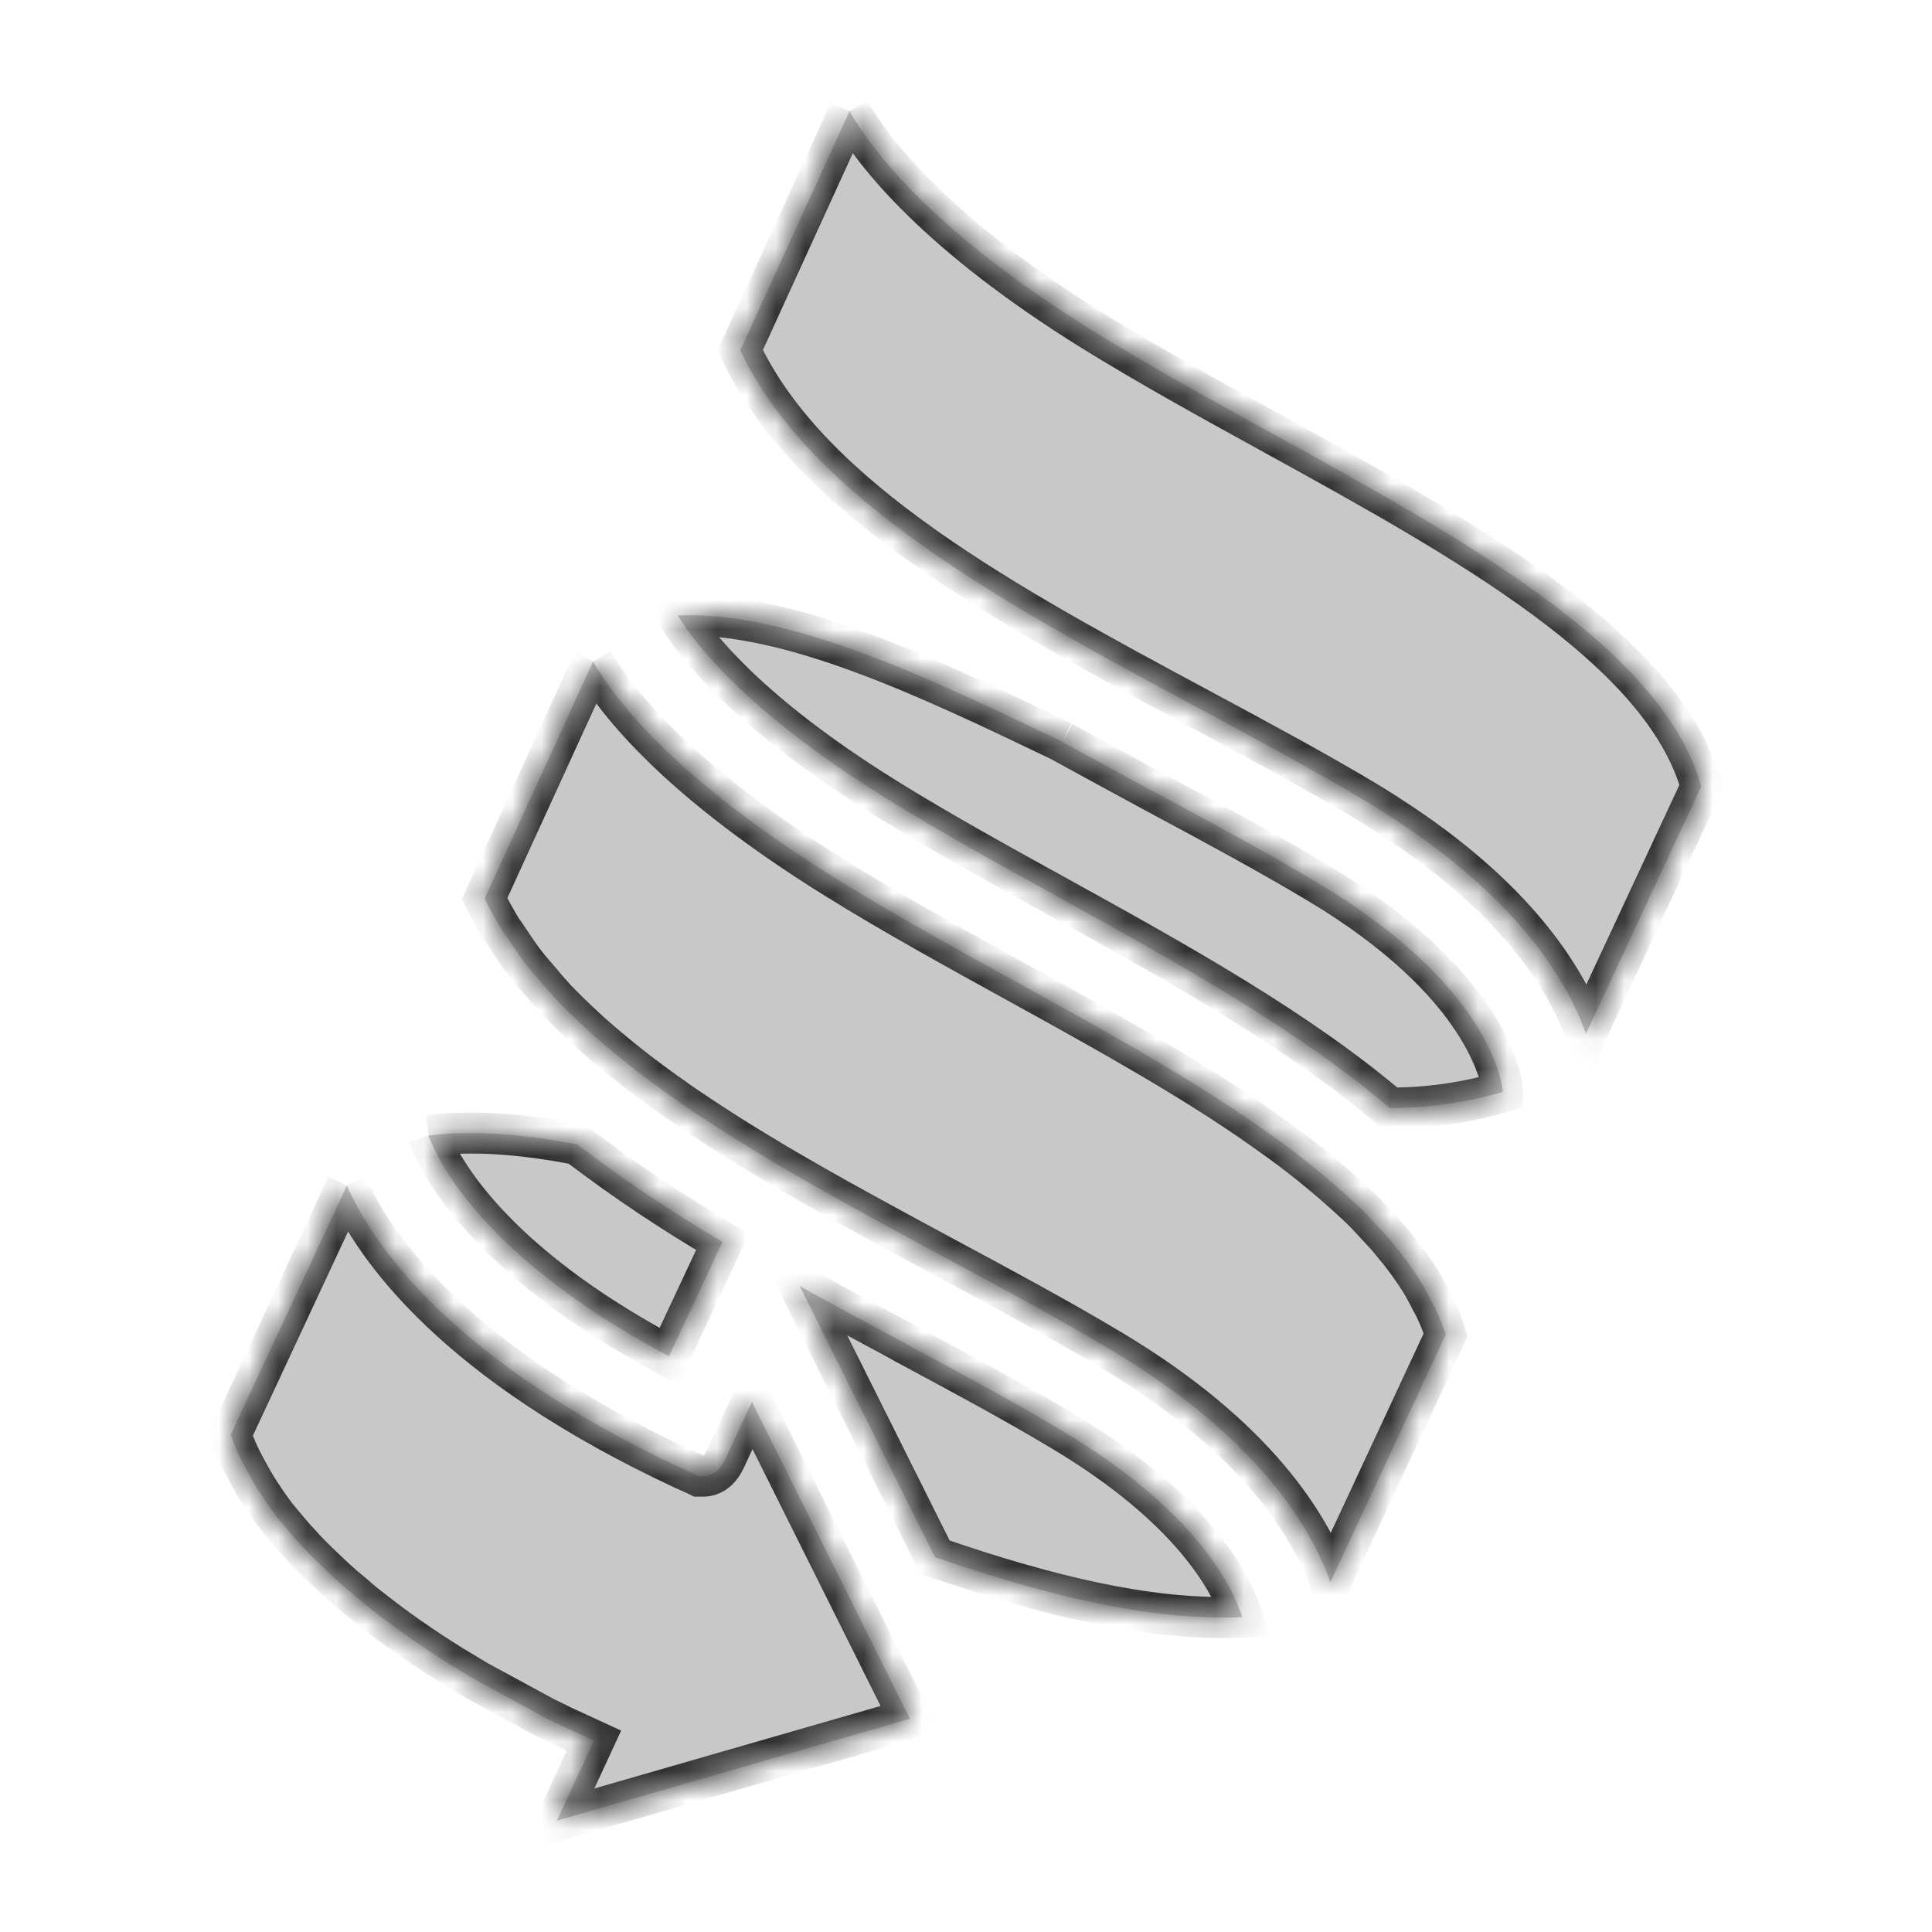
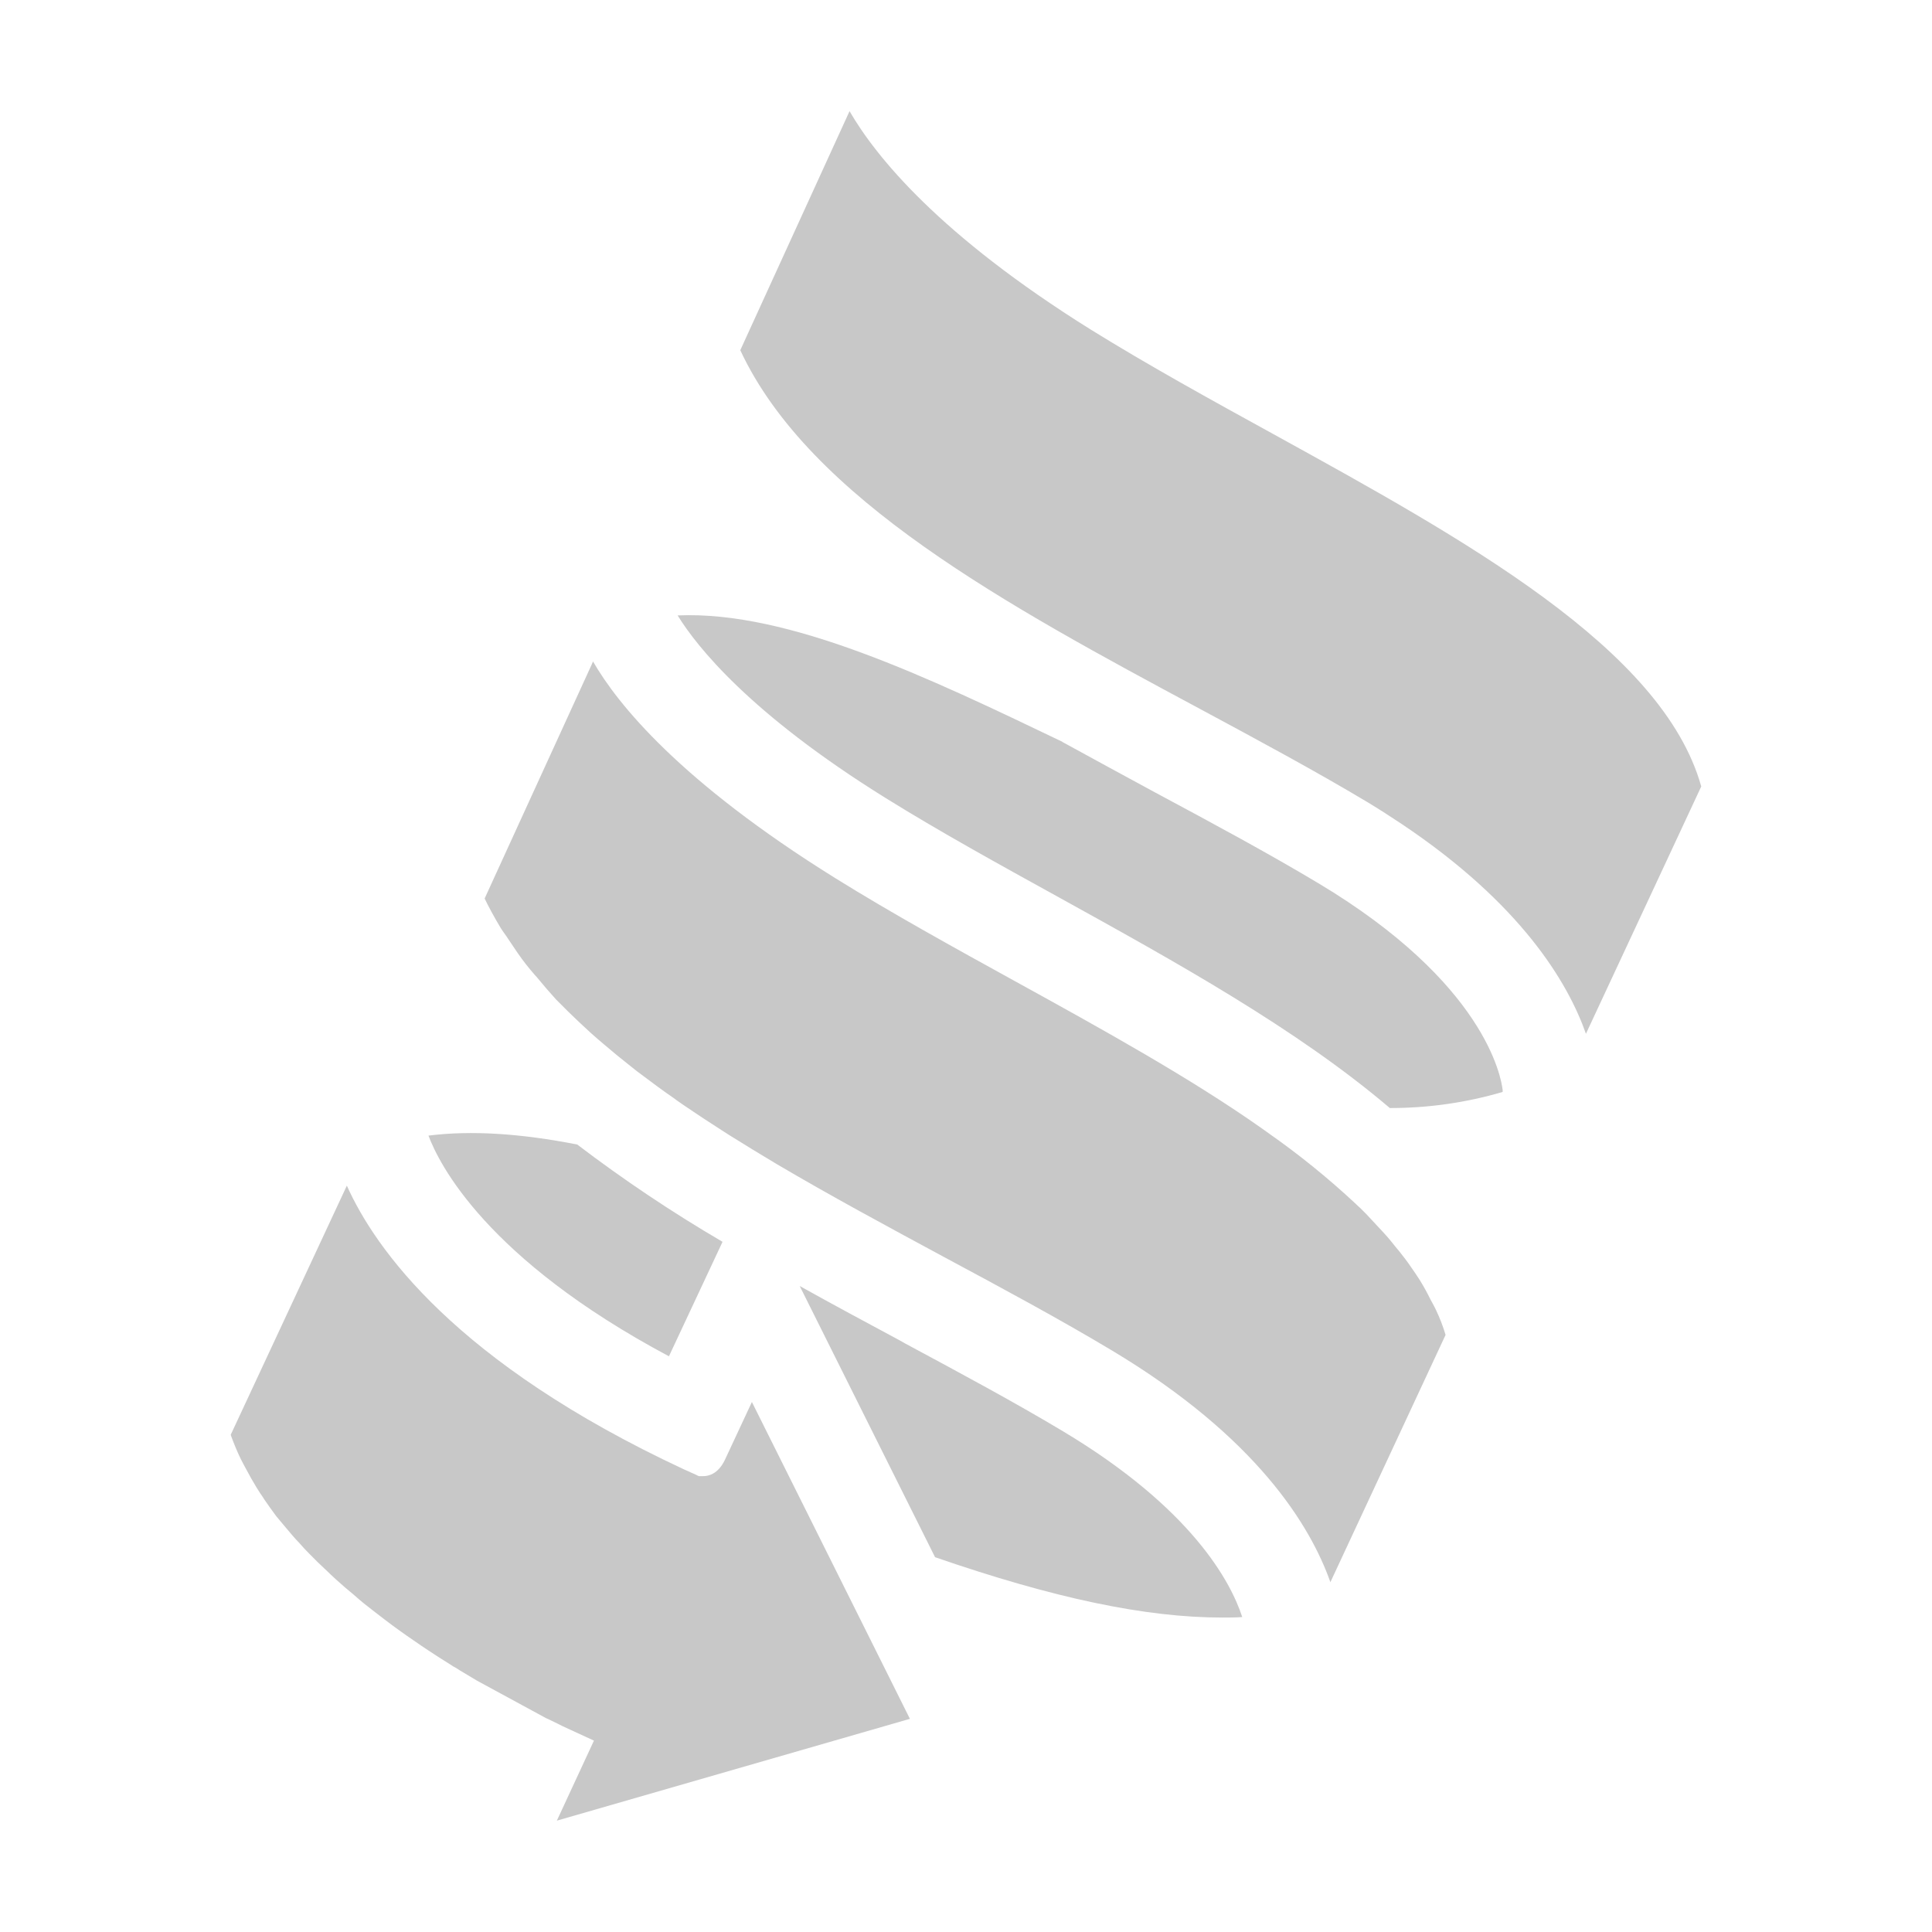
<svg xmlns="http://www.w3.org/2000/svg" width="66" height="66" viewBox="0 0 66 66" fill="none">
  <mask id="path-1-inside-1_827_214" fill="white">
-     <path d="M20.261 22.59C20.243 22.63 20.226 22.67 20.207 22.715L16.556 30.694C16.654 30.903 16.866 31.305 17.114 31.717C17.168 31.802 17.23 31.886 17.293 31.974L17.376 32.099C17.593 32.426 17.772 32.693 17.97 32.945C18.067 33.069 18.169 33.189 18.276 33.313L18.333 33.375C18.55 33.639 18.767 33.892 18.993 34.141C19.125 34.273 19.271 34.42 19.414 34.562C19.666 34.806 19.919 35.049 20.185 35.289C20.331 35.421 20.478 35.545 20.623 35.669C20.933 35.933 21.226 36.175 21.531 36.414C21.677 36.534 21.828 36.649 21.979 36.759C22.32 37.017 22.661 37.269 23.016 37.513C23.148 37.615 23.287 37.703 23.412 37.792C23.828 38.075 24.245 38.35 24.67 38.621L24.945 38.797C25.459 39.117 25.991 39.444 26.529 39.764C28.377 40.854 30.335 41.909 32.231 42.932C34.261 44.021 36.179 45.053 37.978 46.13C42.94 49.099 44.771 52.133 45.448 54.05C46.065 52.73 47.217 50.254 49.383 45.602C49.296 45.31 49.187 45.026 49.056 44.751C49.024 44.675 48.975 44.596 48.935 44.516L48.87 44.397C48.758 44.168 48.635 43.944 48.501 43.728C48.39 43.559 48.302 43.422 48.208 43.293C48.076 43.094 47.934 42.917 47.792 42.735L47.681 42.603C47.588 42.488 47.495 42.368 47.398 42.257C47.283 42.125 47.163 42 47.048 41.876L46.875 41.69C46.743 41.544 46.604 41.398 46.454 41.255L46.405 41.212C46.369 41.18 46.339 41.15 46.307 41.118C45.372 40.246 44.378 39.441 43.331 38.708L43.132 38.566C40.69 36.839 37.642 35.154 34.69 33.528C32.608 32.381 30.454 31.193 28.532 29.997C23.229 26.697 21.101 24.057 20.26 22.599M11.851 40.499L7.881 49.016C7.978 49.288 8.089 49.556 8.213 49.817C8.244 49.884 8.285 49.949 8.319 50.022L8.39 50.154C8.522 50.402 8.635 50.606 8.763 50.813L8.895 51.022C8.943 51.088 8.988 51.154 9.027 51.221C9.151 51.404 9.291 51.597 9.438 51.797C9.536 51.917 9.643 52.045 9.754 52.174C9.914 52.364 10.064 52.547 10.232 52.718C10.348 52.85 10.457 52.972 10.578 53.09C10.755 53.273 10.937 53.45 11.119 53.618C11.243 53.739 11.362 53.849 11.482 53.96C11.681 54.141 11.878 54.31 12.084 54.478C12.208 54.585 12.315 54.682 12.426 54.771C12.661 54.957 12.89 55.134 13.121 55.311L13.405 55.525C13.732 55.767 14.065 55.998 14.392 56.22L14.637 56.384C14.88 56.544 15.124 56.702 15.363 56.849C15.447 56.907 15.513 56.946 15.58 56.98L15.712 57.065L16.297 57.415L18.647 58.691C18.69 58.708 18.771 58.749 18.837 58.78C18.991 58.855 19.111 58.912 19.222 58.97L20.29 59.462L19.023 62.196L31.084 58.718L25.686 47.894L24.762 49.874C24.531 50.355 24.204 50.427 24.027 50.427H23.871L23.717 50.352C23.708 50.352 23.614 50.308 23.508 50.259L23.349 50.188C15.569 46.559 12.812 42.664 11.842 40.488M14.633 38.783C14.997 39.762 16.613 43.007 22.852 46.333L24.683 42.422C22.963 41.416 21.305 40.306 19.72 39.099C17.779 38.718 16.091 38.611 14.638 38.794M41.751 55.258C41.98 55.258 42.211 55.258 42.437 55.241C42.041 54.026 40.705 51.524 36.314 48.895C34.652 47.899 32.845 46.929 30.931 45.9L30.718 45.78C29.602 45.182 28.458 44.567 27.319 43.932L31.943 53.196C36.004 54.598 39.127 55.258 41.755 55.258H41.751ZM36.299 25.344C31.727 23.15 26.942 20.856 23.149 21.024C23.8 22.08 25.607 24.37 30.234 27.249C32.099 28.41 34.177 29.554 36.184 30.661C40.176 32.868 44.301 35.149 47.478 37.852C48.783 37.855 50.081 37.67 51.333 37.303V37.241C51.284 36.798 50.729 33.581 45.04 30.174C43.344 29.159 41.504 28.166 39.445 27.063C38.389 26.491 37.338 25.919 36.294 25.347M29.021 3.799L25.289 11.964C27.665 17.056 34.439 20.698 40.988 24.215C43.009 25.302 44.917 26.328 46.707 27.398C47.124 27.65 47.514 27.902 47.886 28.15C51.962 30.876 53.562 33.562 54.178 35.315L58.117 26.867C56.797 22.154 50.027 18.427 43.483 14.82C41.377 13.663 39.202 12.463 37.267 11.262C32.087 8.032 29.916 5.343 29.021 3.796" />
-   </mask>
+     </mask>
  <path d="M20.261 22.59C20.243 22.63 20.226 22.67 20.207 22.715L16.556 30.694C16.654 30.903 16.866 31.305 17.114 31.717C17.168 31.802 17.23 31.886 17.293 31.974L17.376 32.099C17.593 32.426 17.772 32.693 17.97 32.945C18.067 33.069 18.169 33.189 18.276 33.313L18.333 33.375C18.55 33.639 18.767 33.892 18.993 34.141C19.125 34.273 19.271 34.42 19.414 34.562C19.666 34.806 19.919 35.049 20.185 35.289C20.331 35.421 20.478 35.545 20.623 35.669C20.933 35.933 21.226 36.175 21.531 36.414C21.677 36.534 21.828 36.649 21.979 36.759C22.32 37.017 22.661 37.269 23.016 37.513C23.148 37.615 23.287 37.703 23.412 37.792C23.828 38.075 24.245 38.35 24.67 38.621L24.945 38.797C25.459 39.117 25.991 39.444 26.529 39.764C28.377 40.854 30.335 41.909 32.231 42.932C34.261 44.021 36.179 45.053 37.978 46.13C42.94 49.099 44.771 52.133 45.448 54.05C46.065 52.73 47.217 50.254 49.383 45.602C49.296 45.31 49.187 45.026 49.056 44.751C49.024 44.675 48.975 44.596 48.935 44.516L48.87 44.397C48.758 44.168 48.635 43.944 48.501 43.728C48.39 43.559 48.302 43.422 48.208 43.293C48.076 43.094 47.934 42.917 47.792 42.735L47.681 42.603C47.588 42.488 47.495 42.368 47.398 42.257C47.283 42.125 47.163 42 47.048 41.876L46.875 41.69C46.743 41.544 46.604 41.398 46.454 41.255L46.405 41.212C46.369 41.18 46.339 41.15 46.307 41.118C45.372 40.246 44.378 39.441 43.331 38.708L43.132 38.566C40.69 36.839 37.642 35.154 34.69 33.528C32.608 32.381 30.454 31.193 28.532 29.997C23.229 26.697 21.101 24.057 20.26 22.599M11.851 40.499L7.881 49.016C7.978 49.288 8.089 49.556 8.213 49.817C8.244 49.884 8.285 49.949 8.319 50.022L8.39 50.154C8.522 50.402 8.635 50.606 8.763 50.813L8.895 51.022C8.943 51.088 8.988 51.154 9.027 51.221C9.151 51.404 9.291 51.597 9.438 51.797C9.536 51.917 9.643 52.045 9.754 52.174C9.914 52.364 10.064 52.547 10.232 52.718C10.348 52.85 10.457 52.972 10.578 53.09C10.755 53.273 10.937 53.45 11.119 53.618C11.243 53.739 11.362 53.849 11.482 53.96C11.681 54.141 11.878 54.31 12.084 54.478C12.208 54.585 12.315 54.682 12.426 54.771C12.661 54.957 12.89 55.134 13.121 55.311L13.405 55.525C13.732 55.767 14.065 55.998 14.392 56.22L14.637 56.384C14.88 56.544 15.124 56.702 15.363 56.849C15.447 56.907 15.513 56.946 15.58 56.98L15.712 57.065L16.297 57.415L18.647 58.691C18.69 58.708 18.771 58.749 18.837 58.78C18.991 58.855 19.111 58.912 19.222 58.97L20.29 59.462L19.023 62.196L31.084 58.718L25.686 47.894L24.762 49.874C24.531 50.355 24.204 50.427 24.027 50.427H23.871L23.717 50.352C23.708 50.352 23.614 50.308 23.508 50.259L23.349 50.188C15.569 46.559 12.812 42.664 11.842 40.488M14.633 38.783C14.997 39.762 16.613 43.007 22.852 46.333L24.683 42.422C22.963 41.416 21.305 40.306 19.72 39.099C17.779 38.718 16.091 38.611 14.638 38.794M41.751 55.258C41.98 55.258 42.211 55.258 42.437 55.241C42.041 54.026 40.705 51.524 36.314 48.895C34.652 47.899 32.845 46.929 30.931 45.9L30.718 45.78C29.602 45.182 28.458 44.567 27.319 43.932L31.943 53.196C36.004 54.598 39.127 55.258 41.755 55.258H41.751ZM36.299 25.344C31.727 23.15 26.942 20.856 23.149 21.024C23.8 22.08 25.607 24.37 30.234 27.249C32.099 28.41 34.177 29.554 36.184 30.661C40.176 32.868 44.301 35.149 47.478 37.852C48.783 37.855 50.081 37.67 51.333 37.303V37.241C51.284 36.798 50.729 33.581 45.04 30.174C43.344 29.159 41.504 28.166 39.445 27.063C38.389 26.491 37.338 25.919 36.294 25.347M29.021 3.799L25.289 11.964C27.665 17.056 34.439 20.698 40.988 24.215C43.009 25.302 44.917 26.328 46.707 27.398C47.124 27.65 47.514 27.902 47.886 28.15C51.962 30.876 53.562 33.562 54.178 35.315L58.117 26.867C56.797 22.154 50.027 18.427 43.483 14.82C41.377 13.663 39.202 12.463 37.267 11.262C32.087 8.032 29.916 5.343 29.021 3.796" fill="#C8C8C8" />
  <path d="M20.207 22.715L20.843 23.006L20.849 22.994L20.854 22.981L20.207 22.715ZM16.556 30.694L15.919 30.403L15.784 30.698L15.922 30.991L16.556 30.694ZM17.114 31.717L16.515 32.078L16.52 32.087L16.525 32.095L17.114 31.717ZM17.293 31.974L17.874 31.585L17.87 31.578L17.866 31.572L17.293 31.974ZM17.376 32.099L17.958 31.711L17.957 31.709L17.376 32.099ZM17.97 32.945L17.419 33.377L17.42 33.378L17.97 32.945ZM18.276 33.313L17.746 33.77L17.752 33.778L17.759 33.785L18.276 33.313ZM18.333 33.375L18.873 32.929L18.861 32.916L18.849 32.902L18.333 33.375ZM18.993 34.141L18.475 34.612L18.486 34.624L18.498 34.636L18.993 34.141ZM19.414 34.562L18.921 35.059L18.927 35.064L19.414 34.562ZM20.185 35.289L19.715 35.808L19.716 35.809L20.185 35.289ZM20.623 35.669L20.168 36.201L20.169 36.202L20.623 35.669ZM21.531 36.414L21.975 35.872L21.969 35.867L21.963 35.863L21.531 36.414ZM21.979 36.759L22.399 36.2L22.394 36.196L21.979 36.759ZM23.016 37.513L23.443 36.959L23.428 36.947L23.413 36.936L23.016 37.513ZM23.412 37.792L23.009 38.364L23.017 38.37L23.412 37.792ZM24.67 38.621L25.049 38.032L25.046 38.03L24.67 38.621ZM24.945 38.797L24.565 39.386L24.575 39.392L24.945 38.797ZM26.529 39.764L26.171 40.365L26.173 40.367L26.529 39.764ZM32.231 42.932L31.898 43.548L31.9 43.549L32.231 42.932ZM37.978 46.13L37.619 46.731L37.619 46.731L37.978 46.13ZM45.448 54.05L44.788 54.283L45.358 55.897L46.082 54.346L45.448 54.05ZM49.383 45.602L50.018 45.898L50.13 45.657L50.054 45.403L49.383 45.602ZM49.056 44.751L48.41 45.022L48.417 45.038L48.424 45.052L49.056 44.751ZM48.935 44.516L49.564 44.207L49.556 44.191L49.547 44.176L48.935 44.516ZM48.87 44.397L48.24 44.703L48.248 44.72L48.258 44.737L48.87 44.397ZM48.501 43.728L49.097 43.359L49.092 43.352L49.087 43.344L48.501 43.728ZM48.208 43.293L47.625 43.68L47.634 43.694L47.643 43.707L48.208 43.293ZM47.792 42.735L48.346 42.306L48.337 42.295L48.328 42.285L47.792 42.735ZM47.681 42.603L47.139 43.046L47.145 43.053L47.681 42.603ZM47.398 42.257L46.87 42.717L46.872 42.72L47.398 42.257ZM47.048 41.876L47.562 41.4L47.561 41.399L47.048 41.876ZM46.875 41.69L46.357 42.16L46.362 42.166L46.875 41.69ZM46.454 41.255L46.935 40.747L46.928 40.74L46.92 40.733L46.454 41.255ZM46.405 41.212L46.871 40.689L46.87 40.689L46.405 41.212ZM46.307 41.118L46.802 40.623L46.794 40.614L46.785 40.606L46.307 41.118ZM43.331 38.708L42.926 39.279L42.929 39.281L43.331 38.708ZM43.132 38.566L43.536 37.995L43.536 37.995L43.132 38.566ZM34.69 33.528L34.352 34.141L34.352 34.141L34.69 33.528ZM28.532 29.997L28.902 29.403L28.902 29.403L28.532 29.997ZM7.881 49.016L7.246 48.72L7.125 48.98L7.221 49.251L7.881 49.016ZM8.213 49.817L8.852 49.529L8.849 49.522L8.845 49.516L8.213 49.817ZM8.319 50.022L7.686 50.321L7.694 50.338L7.703 50.354L8.319 50.022ZM8.39 50.154L9.008 49.825L9.006 49.821L8.39 50.154ZM8.763 50.813L8.167 51.181L8.171 51.188L8.763 50.813ZM8.895 51.022L8.303 51.396L8.317 51.418L8.332 51.438L8.895 51.022ZM9.027 51.221L8.418 51.567L8.432 51.592L8.448 51.615L9.027 51.221ZM9.438 51.797L8.876 52.214L8.886 52.226L8.895 52.239L9.438 51.797ZM9.754 52.174L10.29 51.724L10.285 51.719L9.754 52.174ZM10.232 52.718L10.757 52.256L10.745 52.242L10.732 52.229L10.232 52.718ZM10.578 53.09L11.08 52.603L11.075 52.598L11.07 52.593L10.578 53.09ZM11.119 53.618L11.606 53.115L11.6 53.11L11.595 53.105L11.119 53.618ZM11.482 53.96L11.007 54.475L11.011 54.479L11.482 53.96ZM12.084 54.478L12.541 53.947L12.533 53.941L12.526 53.935L12.084 54.478ZM12.426 54.771L11.989 55.318L11.991 55.319L12.426 54.771ZM13.121 55.311L12.696 55.867L12.7 55.87L13.121 55.311ZM13.405 55.525L12.984 56.084L12.988 56.087L13.405 55.525ZM14.392 56.22L14 56.8L14.003 56.802L14.392 56.22ZM14.637 56.384L14.247 56.965L14.252 56.969L14.637 56.384ZM15.363 56.849L15.759 56.272L15.744 56.261L15.729 56.252L15.363 56.849ZM15.58 56.98L15.958 56.391L15.929 56.372L15.898 56.357L15.58 56.98ZM15.712 57.065L15.335 57.655L15.344 57.66L15.353 57.666L15.712 57.065ZM16.297 57.415L15.938 58.016L15.95 58.023L15.963 58.03L16.297 57.415ZM18.647 58.691L18.313 59.306L18.35 59.327L18.39 59.343L18.647 58.691ZM18.837 58.78L19.143 58.15L19.137 58.147L19.129 58.144L18.837 58.78ZM19.222 58.97L18.898 59.59L18.913 59.598L18.929 59.605L19.222 58.97ZM20.29 59.462L20.925 59.757L21.22 59.12L20.583 58.826L20.29 59.462ZM19.023 62.196L18.388 61.901L17.743 63.294L19.217 62.868L19.023 62.196ZM31.084 58.718L31.278 59.39L32.085 59.157L31.71 58.405L31.084 58.718ZM25.686 47.894L26.313 47.581L25.665 46.283L25.052 47.598L25.686 47.894ZM24.762 49.874L25.394 50.176L25.397 50.17L24.762 49.874ZM23.871 50.427L23.565 51.056L23.71 51.127H23.871V50.427ZM23.717 50.352L24.023 49.722L23.878 49.651H23.717V50.352ZM23.508 50.259L23.802 49.624L23.794 49.62L23.508 50.259ZM23.349 50.188L23.053 50.822L23.063 50.827L23.349 50.188ZM22.852 46.333L22.523 46.951L23.174 47.298L23.486 46.63L22.852 46.333ZM24.683 42.422L25.317 42.719L25.588 42.141L25.037 41.818L24.683 42.422ZM19.72 39.099L20.144 38.542L20.014 38.443L19.855 38.411L19.72 39.099ZM42.437 55.241L42.49 55.939L43.379 55.871L43.103 55.024L42.437 55.241ZM36.314 48.895L35.954 49.496L35.954 49.496L36.314 48.895ZM30.931 45.9L30.586 46.51L30.593 46.514L30.599 46.517L30.931 45.9ZM30.718 45.78L31.063 45.171L31.056 45.167L31.049 45.163L30.718 45.78ZM27.319 43.932L27.66 43.321L25.681 42.218L26.693 44.245L27.319 43.932ZM31.943 53.196L31.317 53.509L31.445 53.764L31.715 53.858L31.943 53.196ZM23.149 21.024L23.118 20.324L21.928 20.377L22.553 21.391L23.149 21.024ZM30.234 27.249L30.604 26.655L30.604 26.654L30.234 27.249ZM36.184 30.661L36.523 30.048L36.522 30.048L36.184 30.661ZM47.478 37.852L47.025 38.386L47.22 38.552L47.477 38.552L47.478 37.852ZM51.333 37.303L51.529 37.975L52.033 37.828V37.303H51.333ZM51.333 37.241H52.033V37.203L52.028 37.165L51.333 37.241ZM45.04 30.174L45.4 29.573L45.4 29.573L45.04 30.174ZM39.445 27.063L39.111 27.678L39.114 27.68L39.445 27.063ZM25.289 11.964L24.652 11.674L24.518 11.968L24.655 12.261L25.289 11.964ZM40.988 24.215L41.319 23.599L41.319 23.599L40.988 24.215ZM46.707 27.398L47.069 26.799L47.067 26.797L46.707 27.398ZM47.886 28.15L48.275 27.569L48.274 27.568L47.886 28.15ZM54.178 35.315L53.518 35.548L54.088 37.167L54.813 35.611L54.178 35.315ZM58.117 26.867L58.752 27.163L58.861 26.928L58.791 26.679L58.117 26.867ZM43.483 14.82L43.821 14.207L43.82 14.206L43.483 14.82ZM37.267 11.262L36.896 11.856L36.898 11.857L37.267 11.262ZM19.627 22.294C19.603 22.346 19.581 22.396 19.56 22.448L20.854 22.981C20.87 22.944 20.883 22.914 20.895 22.887L19.627 22.294ZM19.57 22.423L15.919 30.403L17.192 30.985L20.843 23.006L19.57 22.423ZM15.922 30.991C16.032 31.226 16.257 31.65 16.515 32.078L17.714 31.356C17.475 30.96 17.275 30.579 17.19 30.397L15.922 30.991ZM16.525 32.095C16.59 32.196 16.669 32.305 16.719 32.376L17.866 31.572C17.791 31.467 17.747 31.407 17.704 31.339L16.525 32.095ZM16.711 32.364L16.794 32.488L17.957 31.709L17.874 31.585L16.711 32.364ZM16.793 32.486C17.008 32.81 17.201 33.1 17.419 33.377L18.52 32.512C18.342 32.285 18.179 32.042 17.958 31.711L16.793 32.486ZM17.42 33.378C17.527 33.514 17.637 33.643 17.746 33.77L18.806 32.856C18.701 32.734 18.608 32.623 18.52 32.512L17.42 33.378ZM17.759 33.785L17.816 33.847L18.849 32.902L18.792 32.84L17.759 33.785ZM17.793 33.82C18.015 34.09 18.239 34.353 18.475 34.612L19.511 33.669C19.294 33.432 19.085 33.188 18.873 32.929L17.793 33.82ZM18.498 34.636C18.626 34.764 18.777 34.916 18.921 35.059L19.906 34.064C19.765 33.925 19.623 33.781 19.488 33.646L18.498 34.636ZM18.927 35.064C19.18 35.31 19.44 35.559 19.715 35.808L20.654 34.77C20.398 34.538 20.152 34.302 19.901 34.059L18.927 35.064ZM19.716 35.809C19.871 35.949 20.026 36.08 20.168 36.201L21.078 35.137C20.929 35.01 20.791 34.893 20.653 34.769L19.716 35.809ZM20.169 36.202C20.485 36.471 20.785 36.718 21.099 36.965L21.963 35.863C21.667 35.631 21.381 35.395 21.076 35.136L20.169 36.202ZM21.087 36.955C21.246 37.085 21.407 37.208 21.563 37.323L22.394 36.196C22.249 36.09 22.109 35.982 21.975 35.872L21.087 36.955ZM21.557 37.319C21.902 37.578 22.252 37.837 22.619 38.09L23.413 36.936C23.07 36.701 22.739 36.456 22.399 36.2L21.557 37.319ZM22.589 38.068C22.734 38.179 22.921 38.302 23.009 38.364L23.815 37.22C23.652 37.104 23.562 37.05 23.443 36.959L22.589 38.068ZM23.017 38.37C23.44 38.658 23.863 38.937 24.294 39.211L25.046 38.03C24.627 37.763 24.216 37.493 23.807 37.214L23.017 38.37ZM24.291 39.209L24.565 39.386L25.324 38.209L25.049 38.032L24.291 39.209ZM24.575 39.392C25.091 39.712 25.628 40.043 26.171 40.365L26.886 39.162C26.355 38.846 25.827 38.521 25.314 38.203L24.575 39.392ZM26.173 40.367C28.035 41.465 30.006 42.526 31.898 43.548L32.563 42.316C30.665 41.291 28.718 40.243 26.884 39.161L26.173 40.367ZM31.9 43.549C33.932 44.639 35.836 45.663 37.619 46.731L38.338 45.529C36.522 44.443 34.59 43.403 32.562 42.315L31.9 43.549ZM37.619 46.731C42.457 49.625 44.171 52.537 44.788 54.283L46.108 53.817C45.371 51.73 43.423 48.572 38.338 45.529L37.619 46.731ZM46.082 54.346C46.699 53.026 47.852 50.549 50.018 45.898L48.748 45.307C46.582 49.959 45.43 52.434 44.814 53.754L46.082 54.346ZM50.054 45.403C49.957 45.076 49.834 44.757 49.687 44.449L48.424 45.052C48.539 45.294 48.636 45.544 48.712 45.801L50.054 45.403ZM49.701 44.479C49.671 44.408 49.637 44.344 49.615 44.304C49.588 44.254 49.576 44.232 49.564 44.207L48.307 44.825C48.335 44.88 48.367 44.938 48.382 44.967C48.403 45.005 48.409 45.018 48.41 45.022L49.701 44.479ZM49.547 44.176L49.481 44.057L48.258 44.737L48.324 44.856L49.547 44.176ZM49.499 44.091C49.377 43.84 49.243 43.596 49.097 43.359L47.906 44.096C48.027 44.292 48.139 44.495 48.24 44.703L49.499 44.091ZM49.087 43.344C48.981 43.183 48.88 43.026 48.773 42.88L47.643 43.707C47.724 43.817 47.799 43.934 47.916 44.112L49.087 43.344ZM48.792 42.907C48.641 42.68 48.476 42.475 48.346 42.306L47.239 43.164C47.391 43.36 47.511 43.509 47.625 43.68L48.792 42.907ZM48.328 42.285L48.218 42.153L47.145 43.053L47.256 43.185L48.328 42.285ZM48.224 42.16C48.148 42.067 48.032 41.918 47.923 41.794L46.872 42.72C46.959 42.818 47.028 42.909 47.139 43.046L48.224 42.16ZM47.926 41.798C47.802 41.655 47.666 41.513 47.562 41.4L46.534 42.351C46.66 42.487 46.764 42.596 46.87 42.717L47.926 41.798ZM47.561 41.399L47.388 41.213L46.362 42.166L46.535 42.352L47.561 41.399ZM47.393 41.219C47.255 41.067 47.103 40.906 46.935 40.747L45.972 41.764C46.105 41.889 46.231 42.022 46.357 42.16L47.393 41.219ZM46.92 40.733L46.871 40.689L45.939 41.734L45.988 41.778L46.92 40.733ZM46.87 40.689C46.852 40.672 46.836 40.656 46.802 40.623L45.812 41.613C45.843 41.643 45.887 41.688 45.94 41.735L46.87 40.689ZM46.785 40.606C45.826 39.712 44.806 38.886 43.732 38.134L42.929 39.281C43.95 39.996 44.919 40.781 45.83 41.63L46.785 40.606ZM43.736 38.137L43.536 37.995L42.727 39.138L42.926 39.279L43.736 38.137ZM43.536 37.995C41.056 36.24 37.971 34.536 35.028 32.915L34.352 34.141C37.312 35.772 40.323 37.437 42.727 39.138L43.536 37.995ZM35.028 32.915C32.943 31.766 30.805 30.587 28.902 29.403L28.162 30.591C30.103 31.799 32.274 32.996 34.352 34.141L35.028 32.915ZM28.902 29.403C23.666 26.145 21.634 23.581 20.866 22.249L19.653 22.948C20.567 24.533 22.791 27.249 28.163 30.591L28.902 29.403ZM11.217 40.203L7.246 48.72L8.515 49.311L12.486 40.795L11.217 40.203ZM7.221 49.251C7.327 49.546 7.447 49.835 7.582 50.118L8.845 49.516C8.731 49.276 8.629 49.031 8.54 48.781L7.221 49.251ZM7.575 50.105C7.603 50.166 7.633 50.22 7.65 50.252C7.671 50.29 7.679 50.306 7.686 50.321L8.952 49.722C8.925 49.665 8.896 49.612 8.88 49.583C8.86 49.547 8.855 49.535 8.852 49.529L7.575 50.105ZM7.703 50.354L7.774 50.486L9.006 49.821L8.935 49.689L7.703 50.354ZM7.772 50.482C7.906 50.734 8.027 50.954 8.167 51.181L9.358 50.446C9.242 50.258 9.139 50.07 9.008 49.825L7.772 50.482ZM8.171 51.188L8.303 51.396L9.486 50.648L9.354 50.439L8.171 51.188ZM8.332 51.438C8.371 51.491 8.398 51.532 8.418 51.567L9.635 50.875C9.578 50.776 9.516 50.685 9.457 50.606L8.332 51.438ZM8.448 51.615C8.579 51.808 8.725 52.01 8.876 52.214L10.001 51.38C9.856 51.185 9.722 50.999 9.605 50.827L8.448 51.615ZM8.895 52.239C8.997 52.364 9.108 52.496 9.222 52.63L10.285 51.719C10.178 51.594 10.075 51.47 9.982 51.355L8.895 52.239ZM9.218 52.625C9.371 52.807 9.541 53.013 9.731 53.207L10.732 52.229C10.587 52.081 10.456 51.922 10.29 51.724L9.218 52.625ZM9.706 53.181C9.825 53.316 9.948 53.452 10.085 53.588L11.07 52.593C10.967 52.492 10.871 52.385 10.757 52.256L9.706 53.181ZM10.075 53.578C10.262 53.77 10.453 53.955 10.643 54.132L11.595 53.105C11.421 52.944 11.247 52.775 11.08 52.603L10.075 53.578ZM10.632 54.121C10.762 54.247 10.885 54.362 11.007 54.475L11.957 53.446C11.838 53.337 11.724 53.23 11.606 53.115L10.632 54.121ZM11.011 54.479C11.22 54.668 11.426 54.845 11.642 55.021L12.526 53.935C12.329 53.775 12.142 53.614 11.952 53.442L11.011 54.479ZM11.627 55.008C11.73 55.097 11.865 55.219 11.989 55.318L12.862 54.224C12.765 54.146 12.686 54.073 12.541 53.947L11.627 55.008ZM11.991 55.319C12.231 55.509 12.464 55.689 12.696 55.867L13.547 54.755C13.317 54.579 13.091 54.405 12.86 54.222L11.991 55.319ZM12.7 55.87L12.984 56.084L13.826 54.965L13.543 54.752L12.7 55.87ZM12.988 56.087C13.327 56.338 13.668 56.575 14 56.8L14.785 55.641C14.462 55.422 14.138 55.197 13.822 54.962L12.988 56.087ZM14.003 56.802L14.247 56.965L15.026 55.802L14.782 55.639L14.003 56.802ZM14.252 56.969C14.497 57.13 14.748 57.293 14.997 57.445L15.729 56.252C15.499 56.111 15.262 55.958 15.021 55.799L14.252 56.969ZM14.966 57.425C15.07 57.497 15.162 57.553 15.262 57.604L15.898 56.357C15.864 56.339 15.824 56.316 15.759 56.272L14.966 57.425ZM15.203 57.57L15.335 57.655L16.09 56.475L15.958 56.391L15.203 57.57ZM15.353 57.666L15.938 58.016L16.657 56.814L16.072 56.464L15.353 57.666ZM15.963 58.03L18.313 59.306L18.981 58.076L16.631 56.8L15.963 58.03ZM18.39 59.343C18.384 59.34 18.384 59.34 18.395 59.345C18.404 59.349 18.416 59.354 18.431 59.362C18.459 59.375 18.505 59.398 18.544 59.416L19.129 58.144C19.103 58.131 19.076 58.118 19.035 58.099C19.017 58.09 18.997 58.081 18.977 58.071C18.958 58.063 18.931 58.051 18.903 58.04L18.39 59.343ZM18.53 59.409C18.695 59.489 18.799 59.538 18.898 59.59L19.547 58.35C19.424 58.285 19.287 58.22 19.143 58.15L18.53 59.409ZM18.929 59.605L19.997 60.098L20.583 58.826L19.515 58.334L18.929 59.605ZM19.655 59.168L18.388 61.901L19.658 62.49L20.925 59.757L19.655 59.168ZM19.217 62.868L31.278 59.39L30.89 58.045L18.829 61.523L19.217 62.868ZM31.71 58.405L26.313 47.581L25.06 48.206L30.457 59.03L31.71 58.405ZM25.052 47.598L24.128 49.578L25.397 50.17L26.321 48.19L25.052 47.598ZM24.131 49.571C24.099 49.639 24.069 49.678 24.051 49.699C24.033 49.719 24.022 49.726 24.02 49.727C24.018 49.728 24.021 49.727 24.027 49.727V51.127C24.21 51.127 24.465 51.089 24.729 50.934C24.997 50.777 25.226 50.526 25.393 50.176L24.131 49.571ZM24.027 49.727H23.871V51.127H24.027V49.727ZM24.178 49.797L24.023 49.722L23.41 50.981L23.565 51.056L24.178 49.797ZM23.717 49.651C23.75 49.651 23.777 49.654 23.796 49.656C23.815 49.658 23.831 49.661 23.844 49.663C23.867 49.668 23.886 49.672 23.898 49.675C23.919 49.681 23.936 49.687 23.942 49.689C23.95 49.692 23.956 49.694 23.958 49.695C23.961 49.696 23.962 49.697 23.962 49.697C23.963 49.697 23.96 49.696 23.955 49.694C23.95 49.692 23.944 49.689 23.936 49.685C23.902 49.67 23.857 49.649 23.802 49.624L23.215 50.894C23.265 50.918 23.32 50.943 23.362 50.962C23.382 50.971 23.406 50.982 23.428 50.991C23.438 50.995 23.456 51.002 23.477 51.01C23.487 51.013 23.506 51.02 23.531 51.026C23.543 51.03 23.563 51.035 23.588 51.04C23.608 51.043 23.656 51.051 23.717 51.051V49.651ZM23.794 49.62L23.634 49.549L23.063 50.827L23.223 50.898L23.794 49.62ZM23.645 49.553C15.987 45.982 13.37 42.197 12.482 40.203L11.203 40.774C12.254 43.131 15.15 47.136 23.053 50.822L23.645 49.553ZM13.977 39.027C14.407 40.185 16.151 43.554 22.523 46.951L23.182 45.716C17.075 42.46 15.586 39.34 15.289 38.539L13.977 39.027ZM23.486 46.63L25.317 42.719L24.049 42.126L22.218 46.037L23.486 46.63ZM25.037 41.818C23.341 40.826 21.707 39.732 20.144 38.542L19.296 39.655C20.904 40.88 22.585 42.006 24.33 43.026L25.037 41.818ZM19.855 38.411C17.868 38.022 16.101 37.905 14.551 38.099L14.725 39.488C16.082 39.318 17.692 39.414 19.585 39.785L19.855 38.411ZM41.751 55.958C41.976 55.958 42.233 55.958 42.49 55.939L42.384 54.543C42.189 54.558 41.985 54.558 41.751 54.558V55.958ZM43.103 55.024C42.646 53.624 41.186 50.995 36.673 48.295L35.954 49.496C40.225 52.052 41.436 54.429 41.772 55.458L43.103 55.024ZM36.674 48.295C34.995 47.288 33.173 46.31 31.262 45.284L30.599 46.517C32.517 47.547 34.309 48.509 35.954 49.496L36.674 48.295ZM31.275 45.291L31.063 45.171L30.374 46.39L30.586 46.51L31.275 45.291ZM31.049 45.163C29.932 44.566 28.794 43.953 27.66 43.321L26.978 44.544C28.123 45.182 29.271 45.799 30.388 46.397L31.049 45.163ZM26.693 44.245L31.317 53.509L32.569 52.883L27.945 43.62L26.693 44.245ZM31.715 53.858C35.807 55.271 39.015 55.958 41.755 55.958V54.558C39.239 54.558 36.2 53.925 32.172 52.534L31.715 53.858ZM41.755 54.558H41.751V55.958H41.755V54.558ZM36.602 24.713C34.322 23.619 31.952 22.482 29.674 21.642C27.402 20.804 25.154 20.234 23.118 20.324L23.18 21.723C24.937 21.645 26.977 22.139 29.189 22.955C31.395 23.768 33.704 24.875 35.996 25.975L36.602 24.713ZM22.553 21.391C23.272 22.558 25.166 24.92 29.864 27.843L30.604 26.654C26.049 23.82 24.328 21.602 23.745 20.657L22.553 21.391ZM29.864 27.843C31.748 29.016 33.843 30.169 35.846 31.274L36.522 30.048C34.511 28.938 32.45 27.805 30.604 26.655L29.864 27.843ZM35.846 31.274C39.853 33.489 43.911 35.736 47.025 38.386L47.932 37.319C44.691 34.562 40.499 32.247 36.523 30.048L35.846 31.274ZM47.477 38.552C48.848 38.555 50.213 38.361 51.529 37.975L51.136 36.632C49.948 36.98 48.717 37.155 47.48 37.152L47.477 38.552ZM52.033 37.303V37.241H50.633V37.303H52.033ZM52.028 37.165C51.954 36.486 51.261 33.084 45.4 29.573L44.681 30.774C50.197 34.078 50.614 37.109 50.637 37.318L52.028 37.165ZM45.4 29.573C43.687 28.548 41.833 27.548 39.775 26.446L39.114 27.68C41.175 28.784 43.001 29.769 44.681 30.775L45.4 29.573ZM39.778 26.447C38.723 25.876 37.674 25.304 36.63 24.733L35.958 25.961C37.003 26.533 38.054 27.106 39.111 27.678L39.778 26.447ZM28.384 3.508L24.652 11.674L25.926 12.255L29.657 4.09L28.384 3.508ZM24.655 12.261C25.919 14.97 28.324 17.239 31.169 19.252C34.02 21.268 37.391 23.078 40.657 24.832L41.319 23.599C38.036 21.835 34.745 20.066 31.978 18.108C29.205 16.148 27.035 14.05 25.923 11.668L24.655 12.261ZM40.656 24.832C42.68 25.92 44.574 26.938 46.348 27.999L47.067 26.797C45.261 25.717 43.337 24.684 41.319 23.599L40.656 24.832ZM46.345 27.997C46.751 28.242 47.131 28.488 47.498 28.733L48.274 27.568C47.897 27.316 47.498 27.058 47.069 26.799L46.345 27.997ZM47.497 28.732C51.46 31.383 52.957 33.952 53.518 35.548L54.839 35.083C54.167 33.173 52.464 30.37 48.275 27.569L47.497 28.732ZM54.813 35.611L58.752 27.163L57.483 26.572L53.544 35.02L54.813 35.611ZM58.791 26.679C58.065 24.085 55.877 21.857 53.175 19.865C50.455 17.861 47.082 16.005 43.821 14.207L43.145 15.433C46.428 17.242 49.713 19.053 52.344 20.992C54.993 22.944 56.85 24.936 57.443 27.056L58.791 26.679ZM43.82 14.206C41.712 13.049 39.553 11.857 37.636 10.668L36.898 11.857C38.851 13.07 41.043 14.278 43.146 15.433L43.82 14.206ZM37.637 10.668C32.529 7.483 30.451 4.871 29.627 3.446L28.415 4.147C29.38 5.816 31.645 8.581 36.896 11.856L37.637 10.668Z" fill="#303030" mask="url(#path-1-inside-1_827_214)" />
</svg>